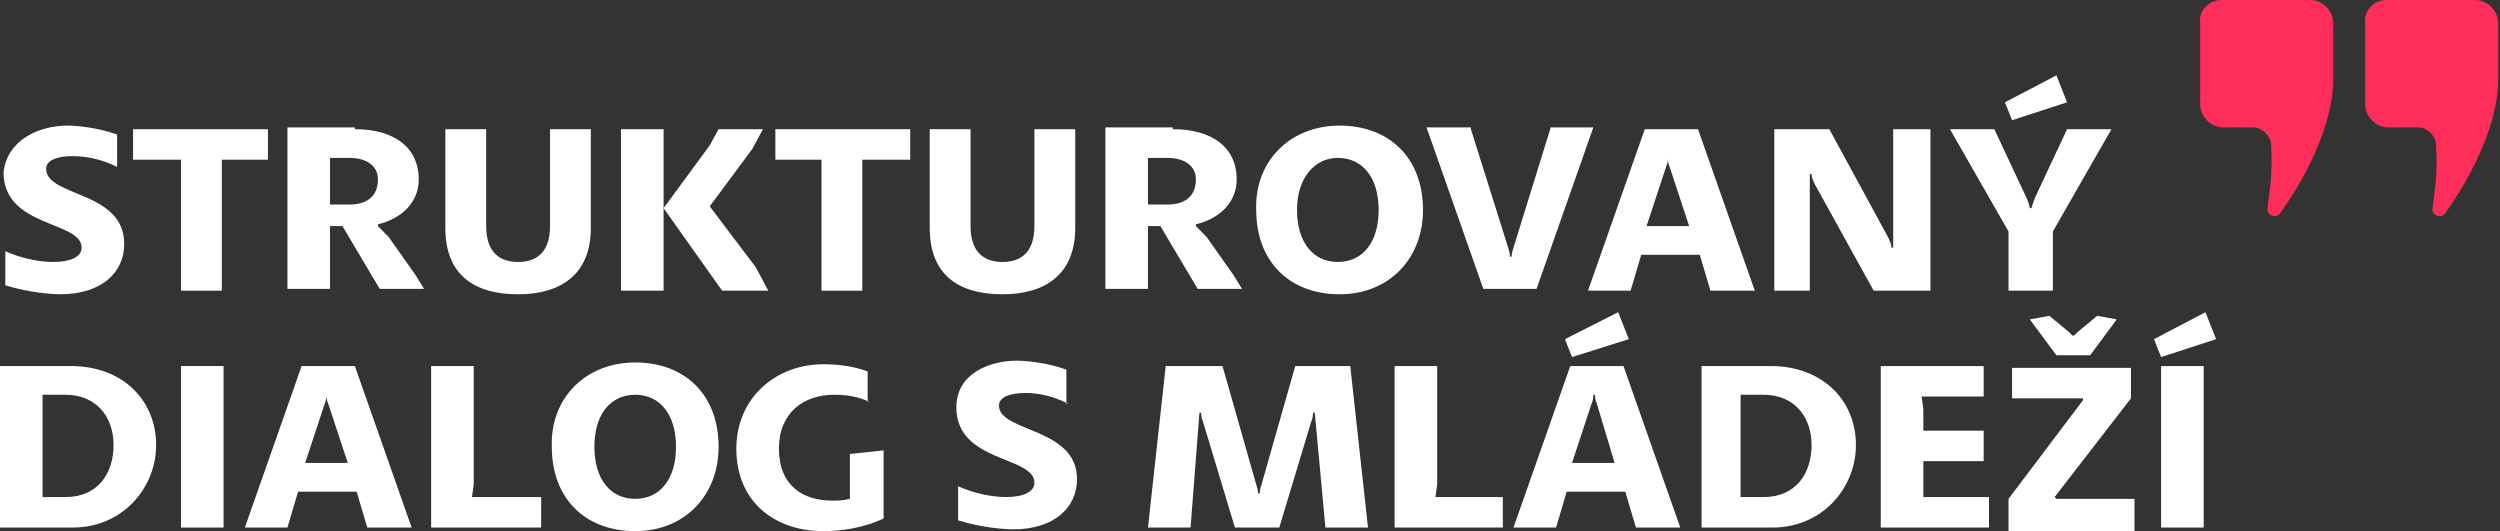
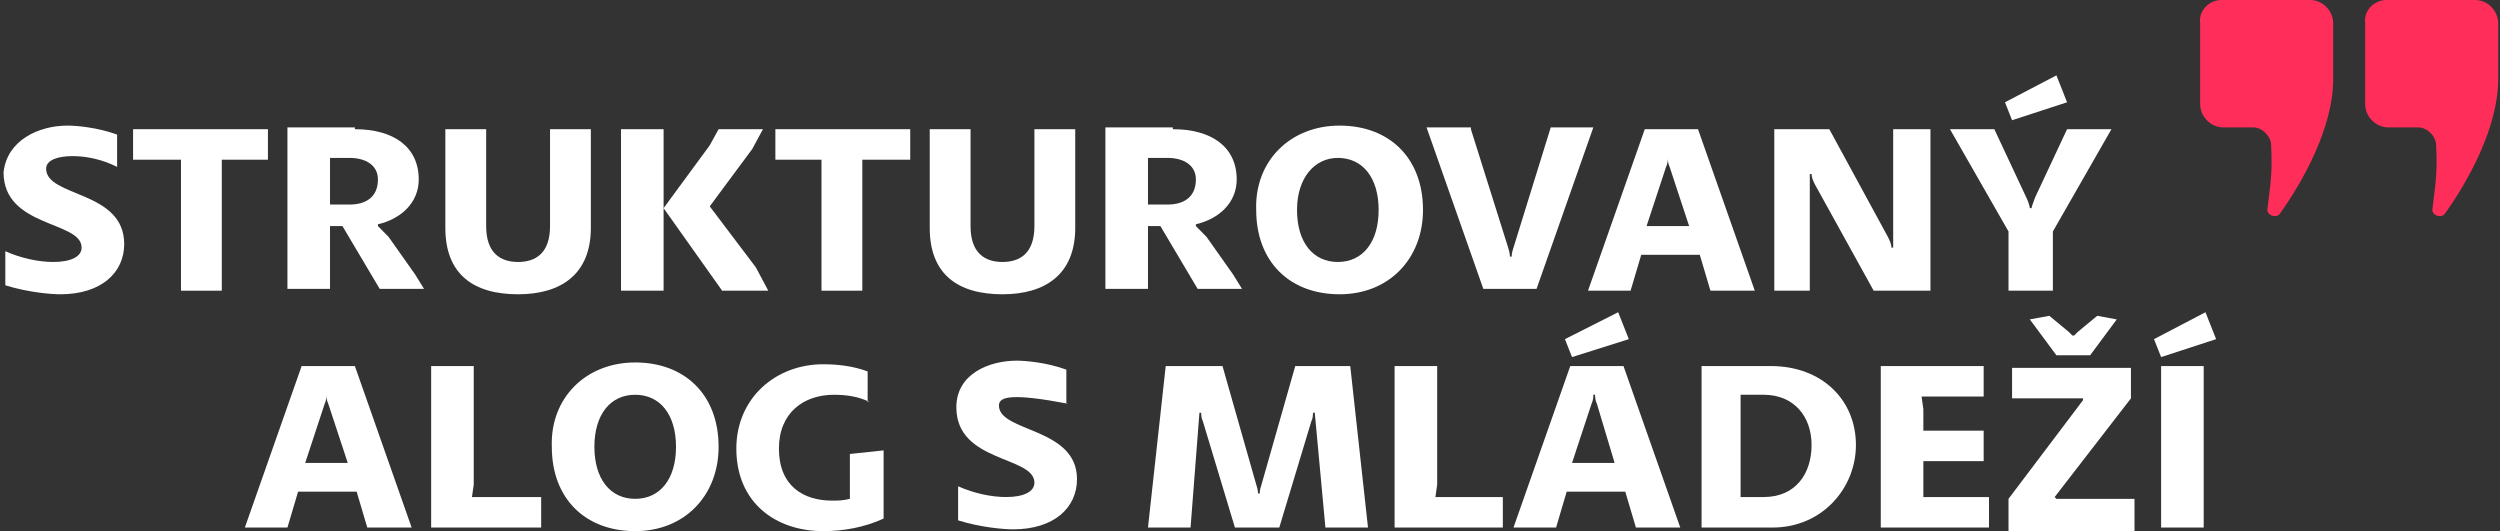
<svg xmlns="http://www.w3.org/2000/svg" width="273" height="58" viewBox="0 0 273 58" fill="none">
  <rect x="0" y="0" width="273" height="58" fill="#333333" stroke="none" />
  <path d="M12.788 18.223C11.238 17.439 9.494 17.047 7.944 17.047C6.394 17.047 5.038 17.439 5.038 18.419C5.038 21.554 13.563 20.77 13.563 26.649C13.563 29.784 11.044 32.135 6.588 32.135C5.619 32.135 3.1 31.939 0.581 31.155V27.433C2.325 28.216 4.263 28.608 5.813 28.608C7.75 28.608 8.913 28.02 8.913 27.041C8.913 24.101 0.388 24.885 0.388 18.811C0.775 15.284 4.263 13.716 7.363 13.716C8.331 13.716 10.656 13.912 12.788 14.696V18.223Z" fill="white" />
  <path d="M29.257 14.108V17.439H24.219V31.743H19.763V17.439H14.532V14.108H29.257Z" fill="white" />
  <path d="M36.038 22.338H38.17C39.913 22.338 41.27 21.554 41.27 19.595C41.27 18.027 39.913 17.243 38.17 17.243H36.038V22.338ZM38.751 14.108C43.014 14.108 45.726 16.067 45.726 19.595C45.726 22.142 43.788 23.905 41.27 24.493V24.689L42.432 25.865L45.339 29.98L46.307 31.547H41.464L37.395 24.689H36.038V31.547H31.388V13.912H38.751V14.108Z" fill="white" />
  <path d="M53.089 14.108V24.689C53.089 27.628 54.639 28.608 56.576 28.608C58.514 28.608 60.064 27.628 60.064 24.689V14.108H64.52V24.885C64.52 29.98 61.226 32.135 56.576 32.135C51.732 32.135 48.632 29.98 48.632 24.885V14.108H53.089Z" fill="white" />
  <path d="M83.314 14.108L82.152 16.263L77.502 22.534L82.539 29.196L83.896 31.743H78.858L72.464 22.73L77.502 15.871L78.471 14.108H83.314ZM72.464 31.743H67.814V14.108H72.464V31.743Z" fill="white" />
  <path d="M99.396 14.108V17.439H94.165V31.743H89.708V17.439H84.671V14.108H99.396Z" fill="white" />
  <path d="M105.984 14.108V24.689C105.984 27.628 107.534 28.608 109.471 28.608C111.409 28.608 112.959 27.628 112.959 24.689V14.108H117.415V24.885C117.415 29.98 114.121 32.135 109.471 32.135C104.627 32.135 101.527 29.98 101.527 24.885V14.108H105.984Z" fill="white" />
  <path d="M125.359 22.338H127.49C129.234 22.338 130.591 21.554 130.591 19.595C130.591 18.027 129.234 17.243 127.49 17.243H125.359V22.338ZM128.072 14.108C132.334 14.108 135.047 16.067 135.047 19.595C135.047 22.142 133.109 23.905 130.591 24.493V24.689L131.753 25.865L134.659 29.98L135.628 31.547H130.784L126.715 24.689H125.359V31.547H120.709V13.912H128.072V14.108Z" fill="white" />
  <path d="M141.635 22.926C141.635 26.453 143.378 28.608 146.091 28.608C148.803 28.608 150.547 26.453 150.547 22.926C150.547 19.399 148.803 17.243 146.091 17.243C143.572 17.243 141.635 19.399 141.635 22.926ZM146.285 13.716C151.71 13.716 155.391 17.243 155.391 22.926C155.391 28.216 151.71 32.135 146.285 32.135C140.859 32.135 137.178 28.608 137.178 22.926C136.984 17.635 140.859 13.716 146.285 13.716Z" fill="white" />
  <path d="M160.622 14.108L164.691 27.041C164.885 27.628 164.885 28.02 164.885 28.02H165.079C165.079 27.824 165.079 27.628 165.273 27.041L169.341 13.912H173.992L167.791 31.547H161.979L155.779 13.912H160.622V14.108Z" fill="white" />
  <path d="M182.129 17.243C182.129 17.439 182.129 17.831 181.935 18.223L179.804 24.689H184.454L182.323 18.223C182.129 17.831 182.129 17.439 182.129 17.243ZM185.423 14.108L191.623 31.743H186.779L185.617 27.824H179.223L178.06 31.743H173.41L179.61 14.108H185.423Z" fill="white" />
  <path d="M199.761 14.108L206.155 25.865C206.349 26.257 206.542 26.648 206.542 27.04H206.736C206.736 26.844 206.736 26.453 206.736 25.865V14.108H210.805V31.743H204.605L198.211 20.182C198.017 19.79 197.823 19.398 197.823 19.007H197.63C197.63 19.203 197.63 19.79 197.63 20.182V31.743H193.754V14.108H199.761Z" fill="white" />
  <path d="M224.561 8.229L225.724 11.169L219.718 13.128L218.943 11.169L224.561 8.229ZM217.78 14.108L221.268 21.554C221.461 21.946 221.655 22.534 221.655 22.73H221.849C221.849 22.534 222.043 22.142 222.236 21.554L225.724 14.108H230.568L224.174 25.277V31.743H219.33V25.277L212.936 14.108H217.78Z" fill="white" />
-   <path d="M4.65 54.277H7.169C10.656 54.277 12.4 51.73 12.4 48.595C12.4 45.46 10.463 43.108 7.169 43.108H4.65V54.277ZM7.75 39.973C13.369 39.973 17.05 43.696 17.05 48.595C17.05 53.297 13.369 57.608 7.944 57.608H0V39.973H7.75Z" fill="white" />
-   <path d="M24.413 39.973H19.763V57.608H24.413V39.973Z" fill="white" />
  <path d="M35.651 43.108C35.651 43.304 35.651 43.696 35.457 44.088L33.326 50.554H37.976L35.845 44.088C35.651 43.696 35.651 43.304 35.651 43.108ZM38.751 39.973L44.951 57.608H40.107L38.945 53.689H32.551L31.388 57.608H26.738L32.938 39.973H38.751Z" fill="white" />
  <path d="M51.732 39.973V52.906L51.539 54.277H59.095V57.608H47.082V39.973H51.732Z" fill="white" />
  <path d="M64.908 48.791C64.908 52.318 66.651 54.473 69.364 54.473C72.077 54.473 73.82 52.318 73.82 48.791C73.82 45.264 72.077 43.108 69.364 43.108C66.651 43.108 64.908 45.264 64.908 48.791ZM69.364 39.581C74.789 39.581 78.471 43.108 78.471 48.791C78.471 54.081 74.789 58 69.364 58C63.939 58 60.258 54.473 60.258 48.791C60.064 43.5 63.939 39.581 69.364 39.581Z" fill="white" />
  <path d="M94.94 43.892C93.777 43.304 92.421 43.108 91.065 43.108C87.771 43.108 85.058 45.067 85.058 48.986C85.058 53.101 87.771 54.669 90.871 54.669C91.452 54.669 92.033 54.669 92.808 54.473V49.574L96.49 49.182V56.628C94.358 57.608 92.033 58 89.902 58C84.671 58 80.408 54.865 80.408 48.986C80.408 43.5 84.671 39.777 89.902 39.777C91.452 39.777 93.196 39.973 94.746 40.561V43.892H94.94Z" fill="white" />
-   <path d="M116.64 44.088C115.09 43.304 113.54 42.912 111.99 42.912C110.44 42.912 109.084 43.304 109.084 44.284C109.084 47.223 117.609 46.635 117.609 52.318C117.609 55.453 115.09 57.804 110.634 57.804C109.665 57.804 107.146 57.608 104.627 56.824V53.102C106.371 53.885 108.309 54.277 109.859 54.277C111.796 54.277 112.959 53.689 112.959 52.71C112.959 49.77 104.434 50.554 104.434 44.48C104.434 40.757 108.115 39.385 111.021 39.385C111.99 39.385 114.315 39.581 116.446 40.365V44.088H116.64Z" fill="white" />
+   <path d="M116.64 44.088C110.44 42.912 109.084 43.304 109.084 44.284C109.084 47.223 117.609 46.635 117.609 52.318C117.609 55.453 115.09 57.804 110.634 57.804C109.665 57.804 107.146 57.608 104.627 56.824V53.102C106.371 53.885 108.309 54.277 109.859 54.277C111.796 54.277 112.959 53.689 112.959 52.71C112.959 49.77 104.434 50.554 104.434 44.48C104.434 40.757 108.115 39.385 111.021 39.385C111.99 39.385 114.315 39.581 116.446 40.365V44.088H116.64Z" fill="white" />
  <path d="M133.497 39.973L137.178 52.906C137.372 53.493 137.372 53.689 137.372 53.885H137.566C137.566 53.689 137.566 53.493 137.759 52.906L141.441 39.973H147.447L149.385 57.608H144.735L143.572 45.068H143.378C143.378 45.264 143.378 45.656 143.185 46.047L139.697 57.608H134.853L131.366 46.047C131.172 45.656 131.172 45.264 131.172 45.068H130.978L130.009 57.608H125.359L127.297 39.973H133.497Z" fill="white" />
  <path d="M156.941 39.973V52.906L156.747 54.277H164.11V57.608H152.291V39.973H156.941Z" fill="white" />
  <path d="M173.991 43.108C173.991 43.304 173.991 43.696 173.798 44.088L171.666 50.554H176.317L174.379 44.088C174.185 43.696 174.185 43.304 174.185 43.108H173.991ZM176.704 34.095L177.867 37.034L171.666 38.993L170.891 37.034L176.704 34.095ZM177.285 39.973L183.485 57.608H178.642L177.479 53.689H171.085L169.923 57.608H165.273L171.473 39.973H177.285Z" fill="white" />
  <path d="M190.073 54.277H192.592C196.08 54.277 197.823 51.73 197.823 48.595C197.823 45.46 195.886 43.108 192.592 43.108H190.073V54.277ZM193.367 39.973C198.986 39.973 202.667 43.696 202.667 48.595C202.667 53.297 198.986 57.608 193.561 57.608H185.811V39.973H193.367Z" fill="white" />
  <path d="M216.617 39.973V43.304H209.836L210.03 44.676V47.027H216.617V50.358H210.03V54.277H217.199V57.608H205.38V39.973H216.617Z" fill="white" />
  <path d="M223.786 34.486L225.918 36.25L226.305 36.642H226.499L226.886 36.25L229.018 34.486L231.149 34.878L228.243 38.797H224.561L221.655 34.878L223.786 34.486ZM232.699 39.973V43.5L224.368 54.277L224.561 54.473C224.949 54.473 225.143 54.473 225.53 54.473H233.087V58H219.33V54.473L227.468 43.696V43.5C227.274 43.5 226.886 43.5 226.499 43.5H219.718V40.169H232.699V39.973Z" fill="white" />
  <path d="M240.643 57.608H235.993V39.973H240.643V57.608ZM240.837 34.095L241.999 37.034L235.993 38.993L235.218 37.034L240.837 34.095Z" fill="white" />
  <path d="M260.6 0H270.287C271.644 0 272.806 1.176 272.806 2.547V8.622C272.806 13.912 269.512 19.791 266.994 23.318C266.606 23.905 265.444 23.514 265.637 22.73C265.831 20.77 266.219 19.203 266.025 15.872C266.025 14.892 265.056 13.912 264.087 13.912H260.793C259.437 13.912 258.275 12.736 258.275 11.365V2.547C258.081 1.176 259.243 0 260.6 0Z" fill="#FF2D59" />
  <path d="M242.581 0H252.268C253.625 0 254.787 1.176 254.787 2.547V8.622C254.787 13.912 251.493 19.791 248.974 23.318C248.587 23.905 247.424 23.514 247.618 22.73C247.812 20.77 248.199 19.203 248.006 15.872C248.006 14.892 247.037 13.912 246.068 13.912H242.774C241.418 13.912 240.256 12.736 240.256 11.365V2.547C240.062 1.176 241.224 0 242.581 0Z" fill="#FF2D59" />
</svg>